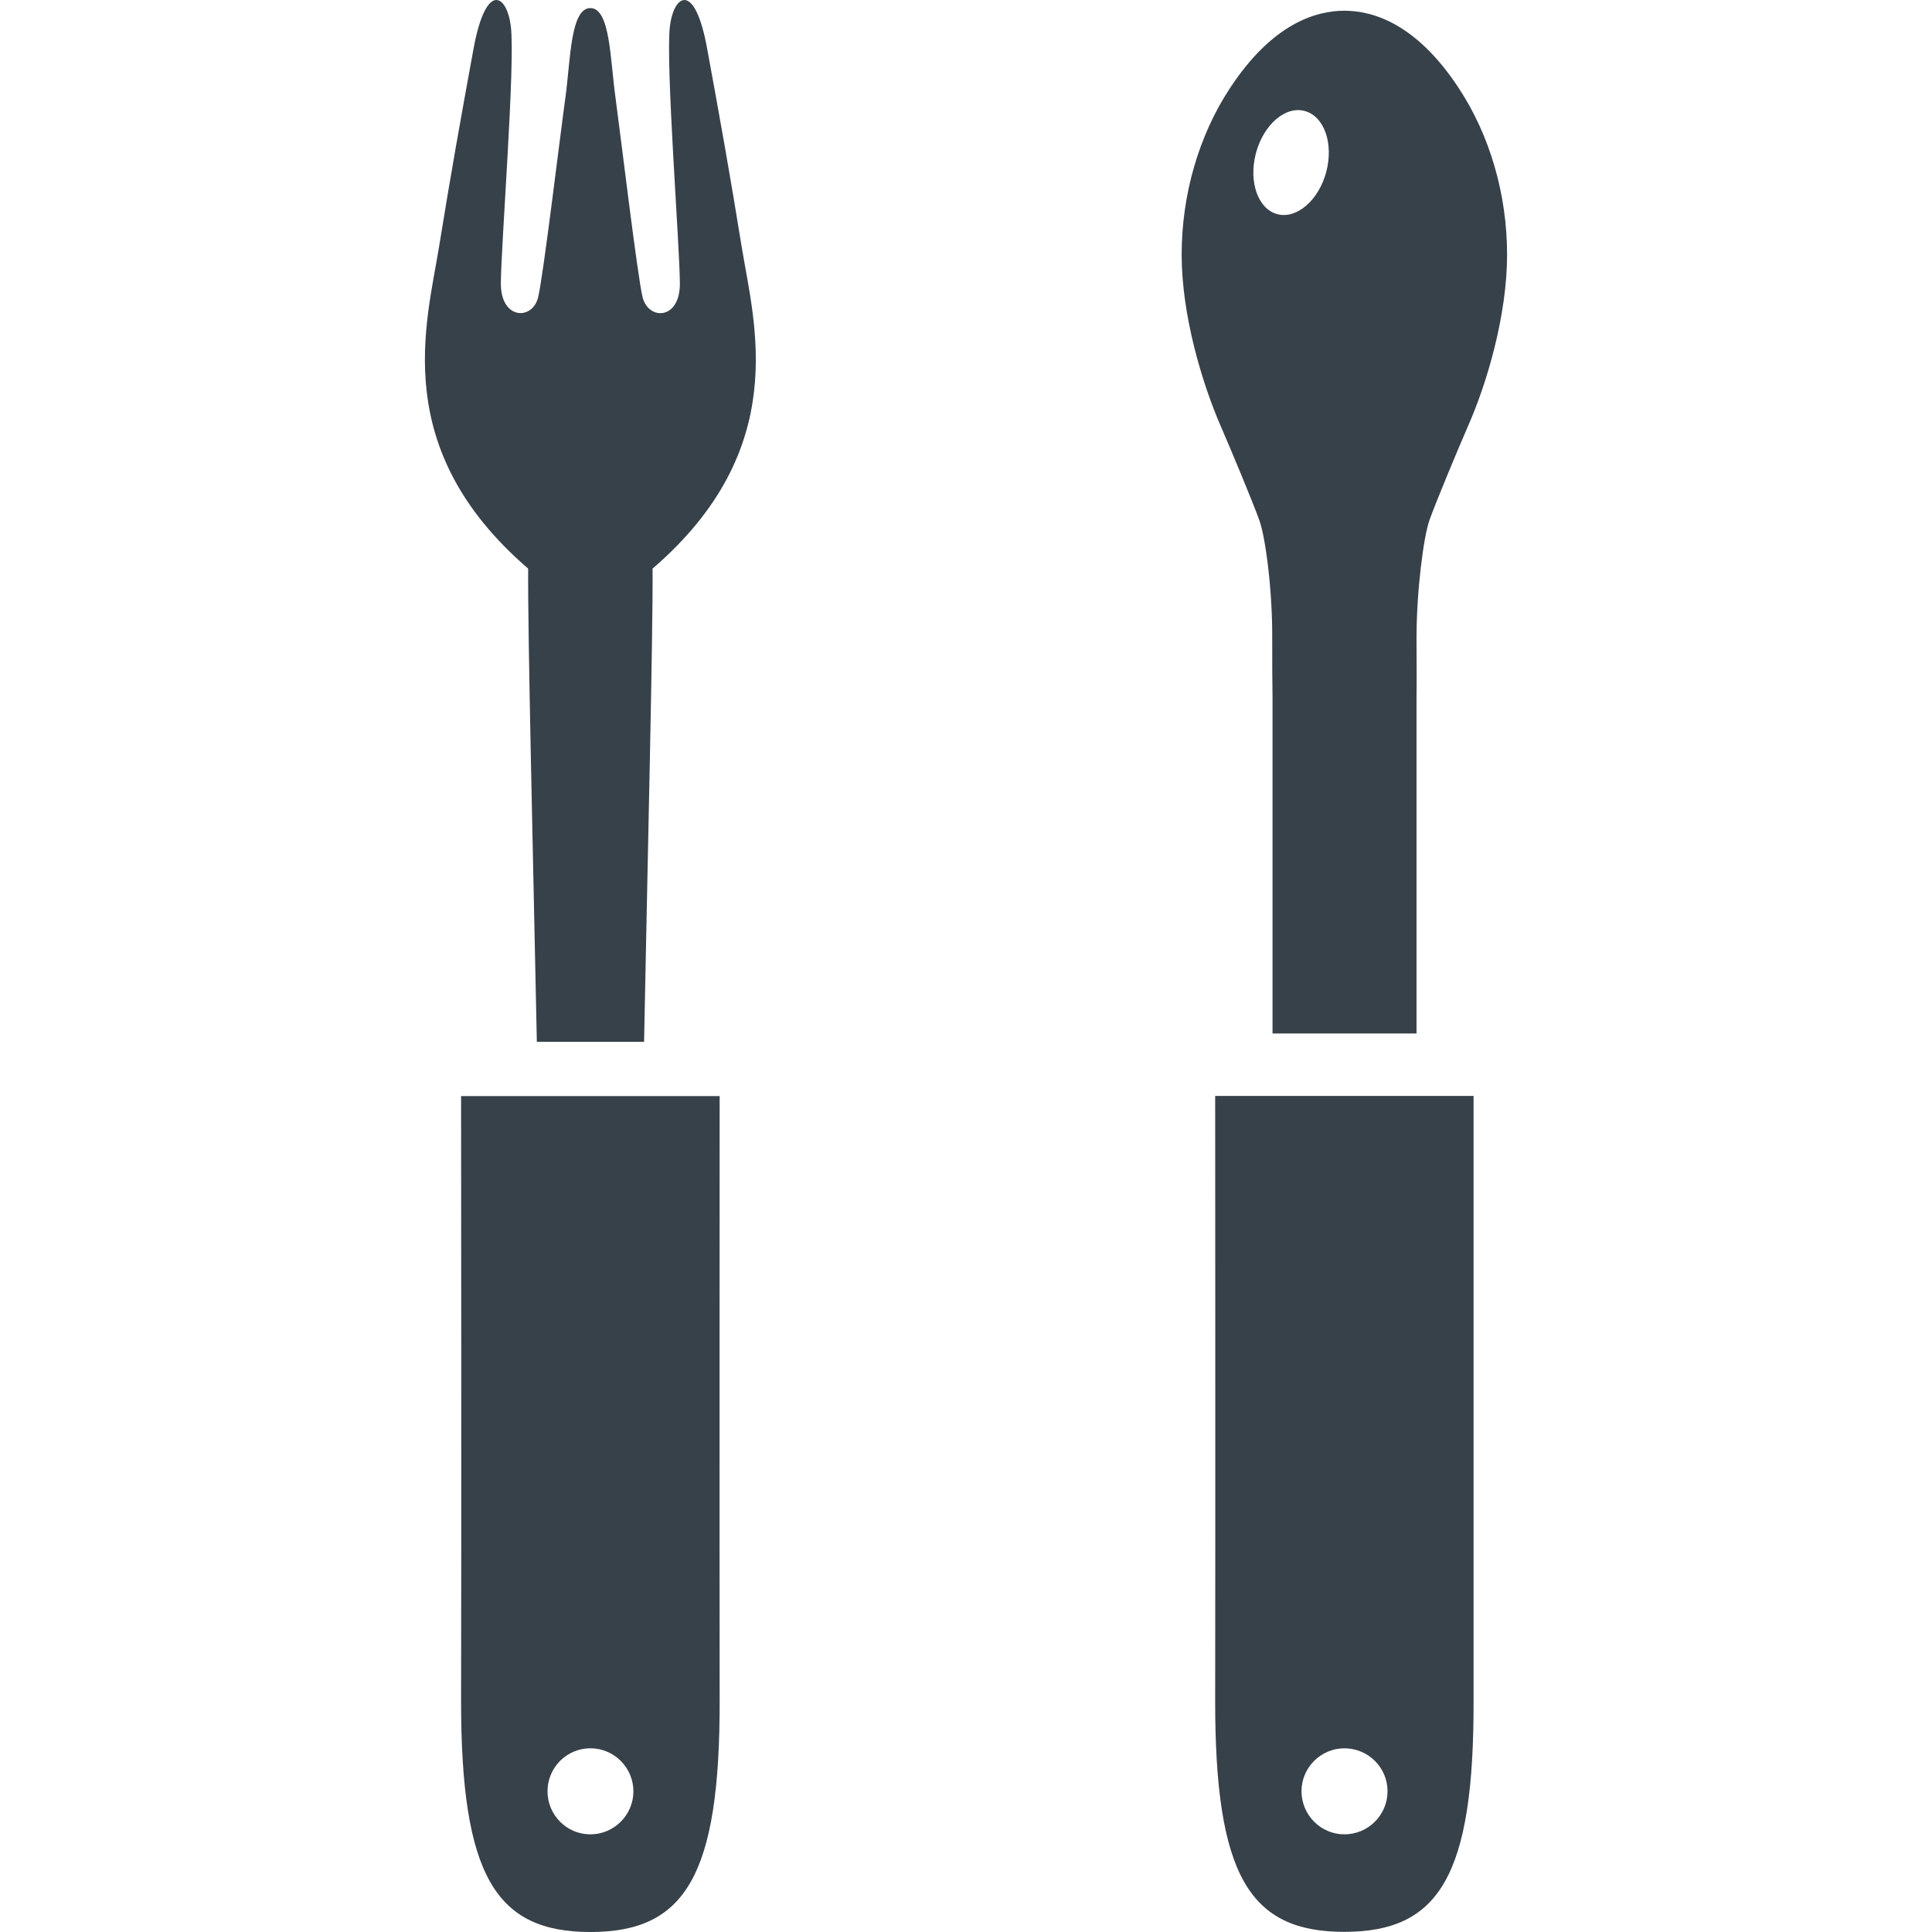
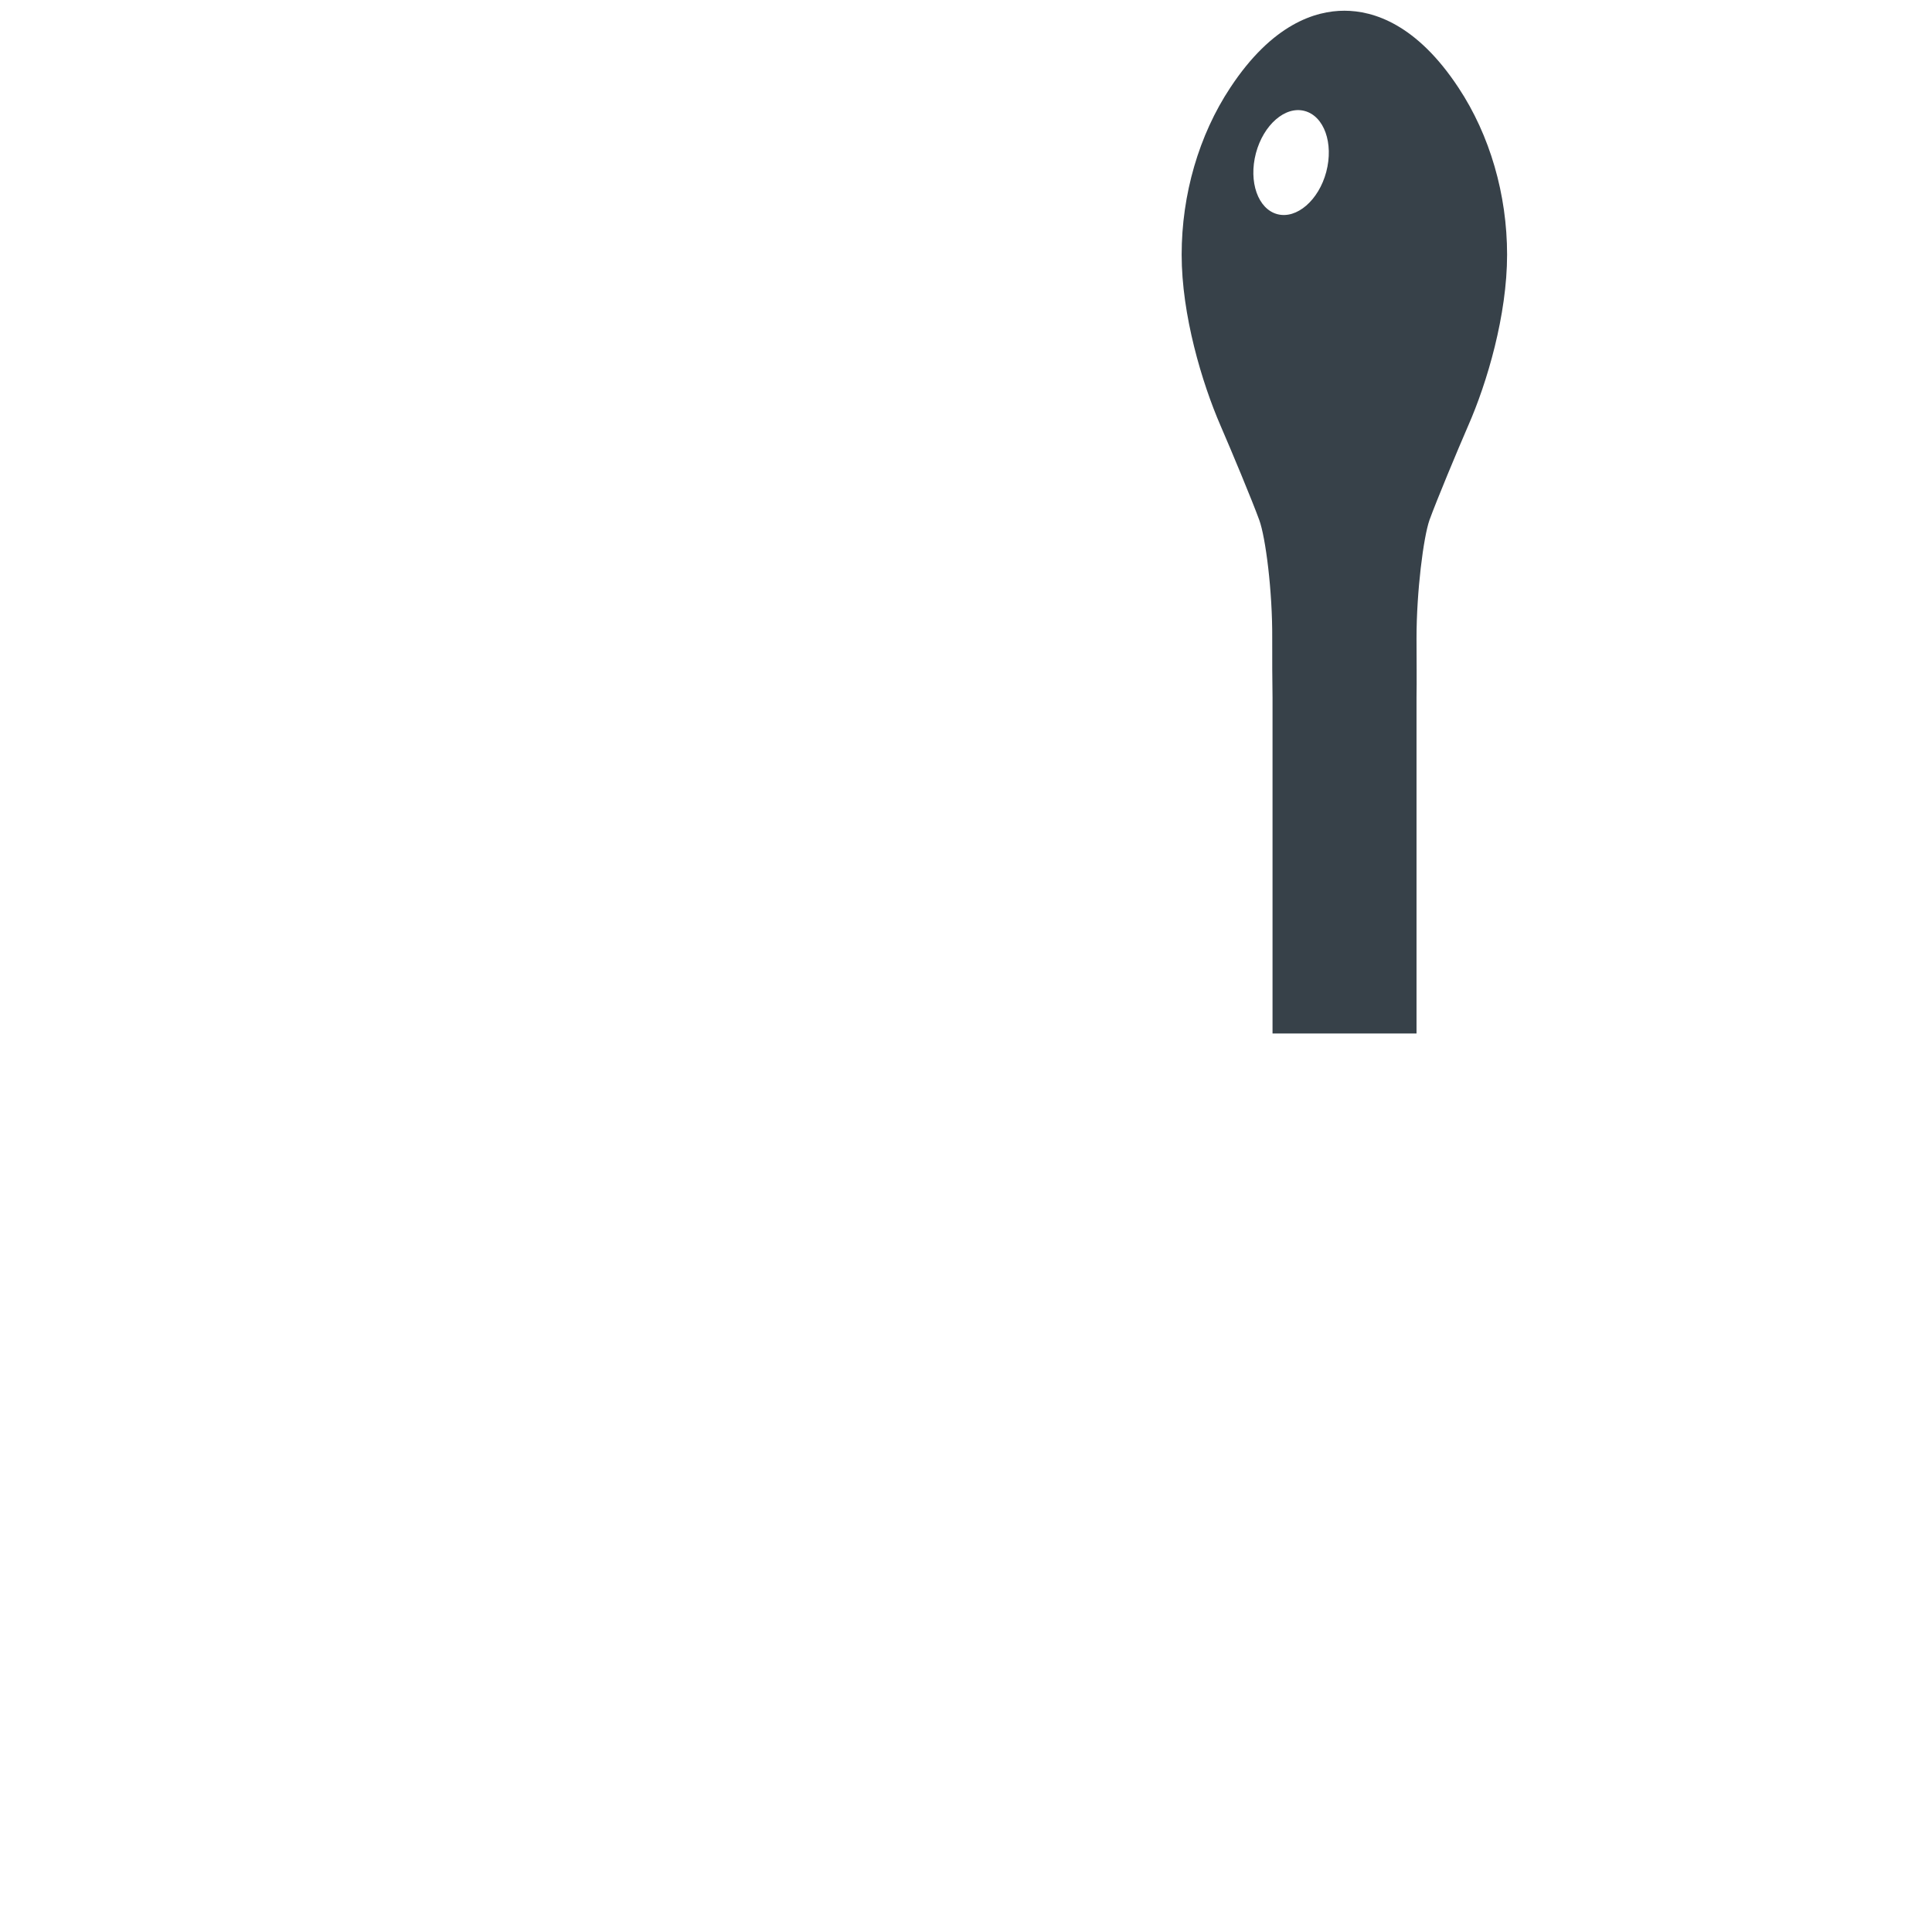
<svg xmlns="http://www.w3.org/2000/svg" version="1.1" id="_x31_0" x="0px" y="0px" viewBox="0 0 512 512" style="enable-background:new 0 0 512 512;" xml:space="preserve">
  <style type="text/css">
	.st0{fill:#374149;}
</style>
  <g>
-     <path class="st0" d="M187.409,12.923c-3.258-17.968-8.816-14.426-9.871-5.992c-1.199,9.73,2.637,58.703,2.637,68.285   c0,9.586-8.289,9.73-9.871,3.594c-1.293-5.032-5.941-43.75-7.238-53.332c-1.34-9.586-1.34-23.336-6.61-23.336   c-5.274,0-5.274,13.75-6.566,23.336c-1.344,9.582-5.988,48.3-7.285,53.332c-1.532,6.136-9.871,5.941-9.871-3.641   c0-9.582,3.882-58.508,2.637-68.238c-1.055-8.434-6.566-11.976-9.871,5.946c-3.309,18.015-6.039,33.301-9.153,52.566   c-3.308,20.363-13.273,53.476,23.626,85.246c-0.145,16.629,1.293,76.098,2.297,125.406h28.418   c0.957-49.308,2.394-108.777,2.25-125.406c36.898-31.77,26.934-64.882,23.626-85.246C193.448,46.178,190.714,30.892,187.409,12.923   z" />
-     <path class="st0" d="M170.398,290.47h-27.84h-20.367c0,0,0.118,117.968,0,159.999c-0.054,46.75,9.25,61.531,34.266,61.531   c25.058,0,34.375-14.782,34.258-61.531c-0.054-42.031,0-159.999,0-159.999H170.398z M156.456,486.121   c-6.282,0-11.359-5.129-11.359-11.402c0-6.282,5.078-11.406,11.359-11.406c6.274,0,11.402,5.125,11.402,11.406   C167.859,480.992,162.73,486.121,156.456,486.121z" />
    <path class="st0" d="M333.713,137.802c1.68,4.558,3.52,18.878,3.438,31.359c0,5.758,0,11.199,0.082,15.679v89.039h38.16v-89.121   c0.078-4.398,0-9.84,0-15.598c0-12.481,1.84-26.801,3.438-31.359c1.922-5.282,7.359-18.321,10.242-24.962   c5.039-11.441,10.321-29.359,10.321-45.359c0-15.922-4.562-31.679-12.883-44.242C375.393,6.361,363.952,2.842,356.272,2.842   c-7.68,0-19.122,3.519-30.238,20.398c-8.32,12.562-12.883,28.32-12.883,44.242c0,16,5.36,33.918,10.321,45.359   C326.35,119.482,331.792,132.521,333.713,137.802z M345.713,29.4c5.199,1.359,7.758,8.562,5.758,16.16   c-2,7.52-7.84,12.558-12.961,11.199c-5.118-1.359-7.68-8.558-5.68-16.16C334.831,33.08,340.592,28.041,345.713,29.4z" />
-     <path class="st0" d="M337.233,290.438h-15.199c0,0,0.078,117.999,0,159.999c-0.082,46.801,9.199,61.523,34.238,61.523   c25.038,0,34.398-14.722,34.238-61.523c0-42,0-159.999,0-159.999h-15.117H337.233z M356.272,486.118   c-6.238,0-11.36-5.118-11.36-11.438c0-6.242,5.122-11.359,11.36-11.359c6.32,0,11.441,5.117,11.441,11.359   C367.713,481,362.592,486.118,356.272,486.118z" />
  </g>
</svg>